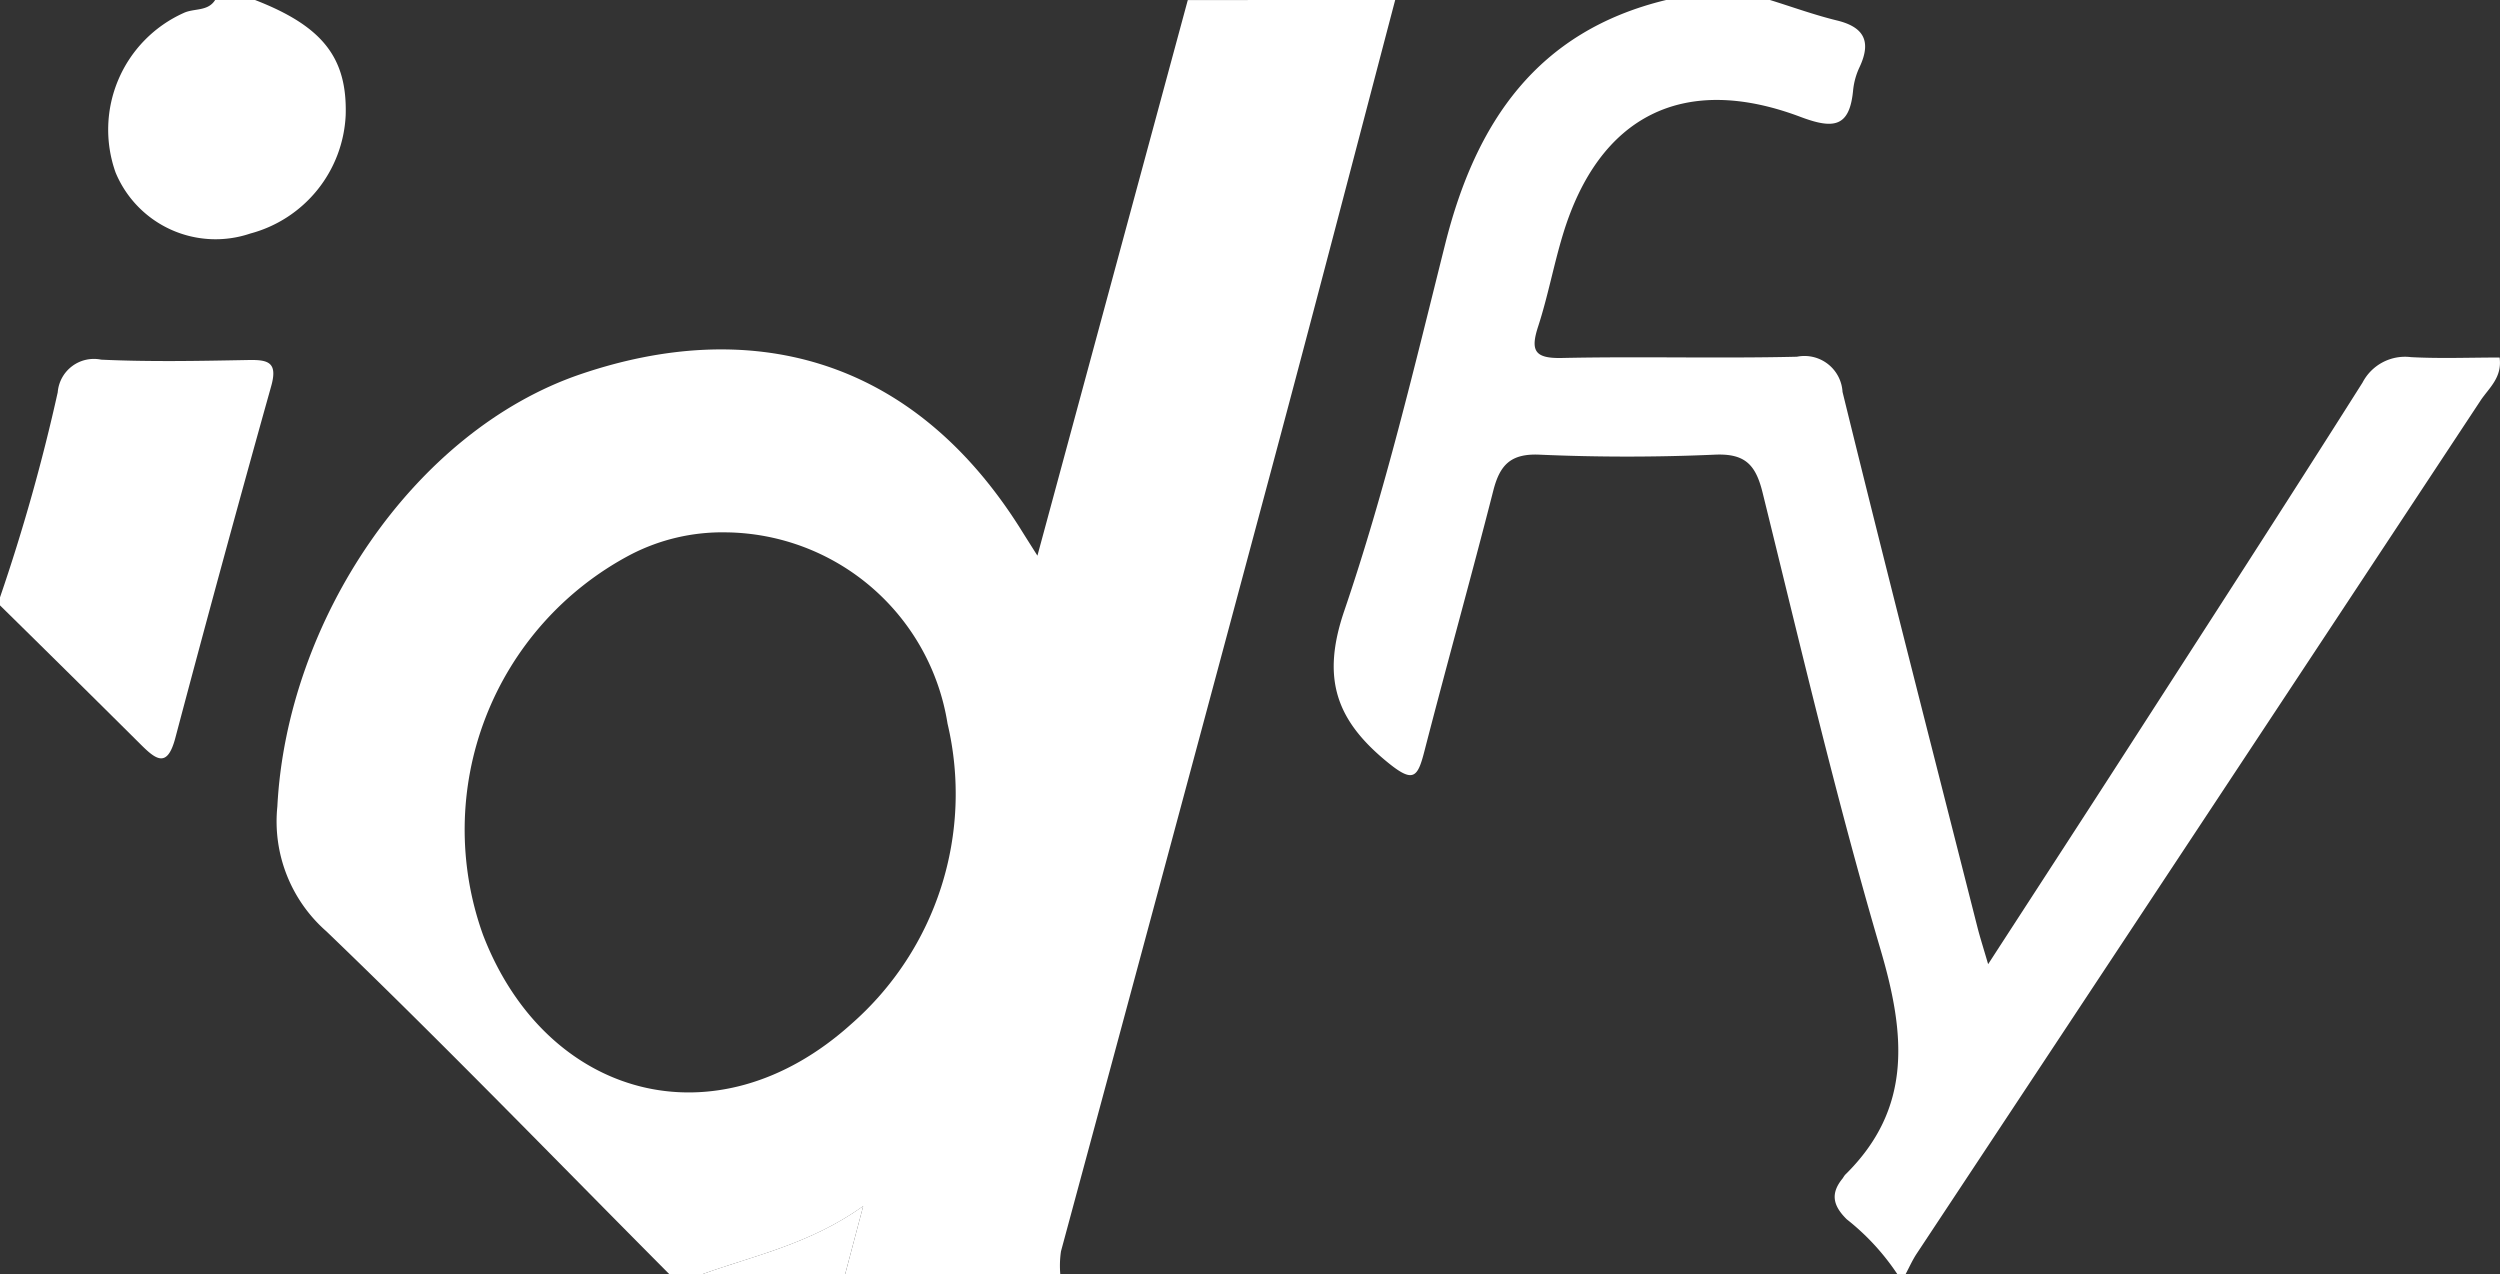
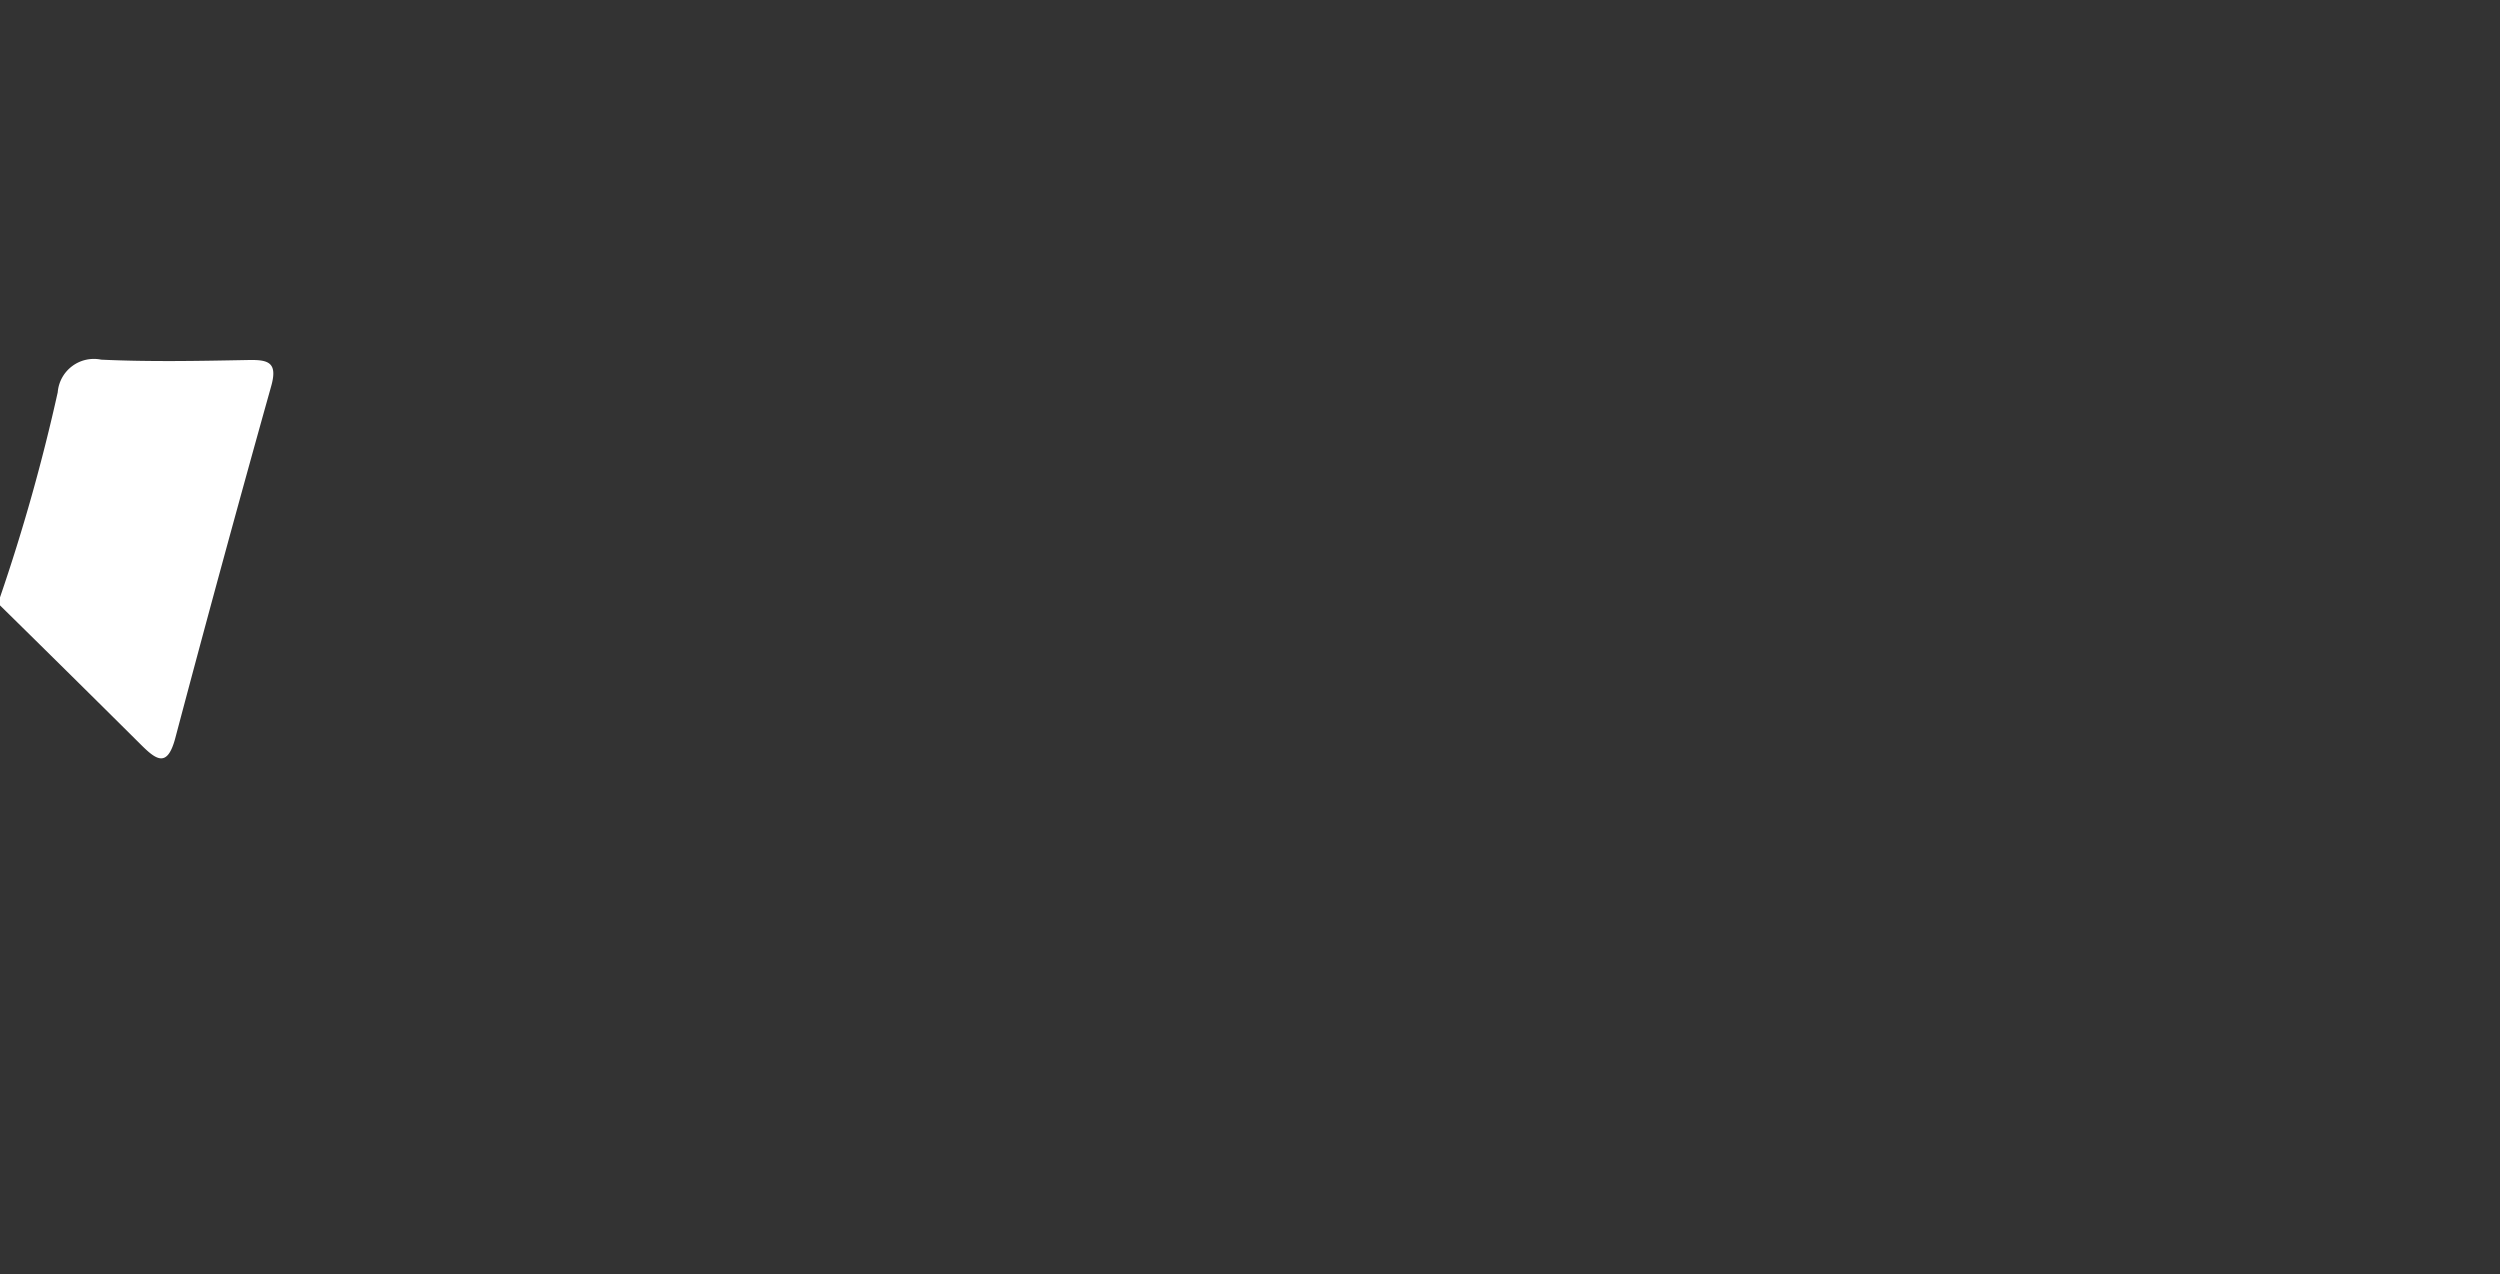
<svg xmlns="http://www.w3.org/2000/svg" width="103.938" height="52.983" viewBox="0 0 103.938 52.983">
  <rect x="0" y="0" width="103.938" height="52.983" fill="#333333" stroke="none" />
  <g id="Group_154" data-name="Group 154" transform="translate(-593.079 -295.152)">
-     <path id="Path_9482" data-name="Path 9482" d="M674.3,295.152c-1.7,6.474-3.388,12.954-5.12,19.421q-4.367,16.3-8.774,32.6a4.117,4.117,0,0,0-.028.966h-8.949l.753-2.842c-2.221,1.585-4.532,2.053-6.72,2.842h-1.326c-4.743-4.768-9.419-9.606-14.269-14.264a6.079,6.079,0,0,1-2.041-5.192c.4-7.729,5.676-15.61,12.6-17.971,6.863-2.339,13.734-.932,18.374,6.55.143.23.289.459.626.992l6.252-23.1Zm-27.828,22.133a8.28,8.28,0,0,0-3.976.935,12.923,12.923,0,0,0-6.119,15.8c2.606,6.777,9.687,8.787,15.328,3.69a12.717,12.717,0,0,0,3.984-12.474A9.428,9.428,0,0,0,646.474,317.285Z" transform="translate(-23.216)" fill="#fff" />
-     <path id="Path_9483" data-name="Path 9483" d="M783.718,348.135a9.81,9.81,0,0,0-2.111-2.291c-.583-.576-.682-1.081-.164-1.707a1.534,1.534,0,0,1,.092-.137c2.818-2.761,2.507-5.868,1.479-9.365-1.845-6.276-3.338-12.657-4.907-19.011-.288-1.165-.738-1.625-1.99-1.569-2.424.107-4.86.106-7.285,0-1.2-.053-1.647.432-1.918,1.492-.925,3.623-1.934,7.224-2.867,10.845-.281,1.091-.462,1.32-1.509.469-2.15-1.746-2.786-3.483-1.82-6.315,1.7-4.987,2.916-10.146,4.2-15.267,1.269-5.049,3.821-8.835,9.185-10.128h4.309c.929.288,1.846.622,2.789.852,1.137.277,1.432.878.946,1.926a2.941,2.941,0,0,0-.272.95c-.139,1.552-.789,1.661-2.187,1.134-4.871-1.837-8.384-.047-9.881,4.891-.383,1.263-.623,2.57-1.031,3.825-.329,1.01-.138,1.33.986,1.306,3.257-.07,6.518.025,9.776-.052a1.586,1.586,0,0,1,1.895,1.464c1.822,7.428,3.726,14.837,5.607,22.25.108.425.243.843.446,1.541,2.024-3.123,3.934-6.057,5.83-9,3.256-5.053,6.523-10.1,9.735-15.179A1.991,1.991,0,0,1,805.066,310c1.208.065,2.422.016,3.684.016.118.836-.454,1.278-.791,1.788q-11.709,17.743-23.444,35.47c-.18.273-.313.576-.468.866Z" transform="translate(-111.75)" fill="#fff" />
    <path id="Path_9484" data-name="Path 9484" d="M593.079,350.114a79.424,79.424,0,0,0,2.4-8.526,1.508,1.508,0,0,1,1.807-1.357c2.036.095,4.08.053,6.12.015.828-.016,1.227.093.948,1.087q-2.045,7.3-3.986,14.627c-.329,1.245-.787.917-1.421.287q-2.926-2.909-5.868-5.8Z" transform="translate(0 -30.126)" fill="#fff" />
-     <path id="Path_9485" data-name="Path 9485" d="M612.7,295.152c2.811,1.091,3.838,2.4,3.769,4.788a5.348,5.348,0,0,1-3.966,4.921,4.5,4.5,0,0,1-5.6-2.535,5.318,5.318,0,0,1,2.822-6.631c.434-.21,1.011-.055,1.316-.543Z" transform="translate(-9.018)" fill="#fff" />
-     <path id="Path_9486" data-name="Path 9486" d="M681.034,449.186c2.188-.789,4.5-1.257,6.72-2.842L687,449.186Z" transform="translate(-58.786 -101.051)" fill="#fff" />
  </g>
</svg>